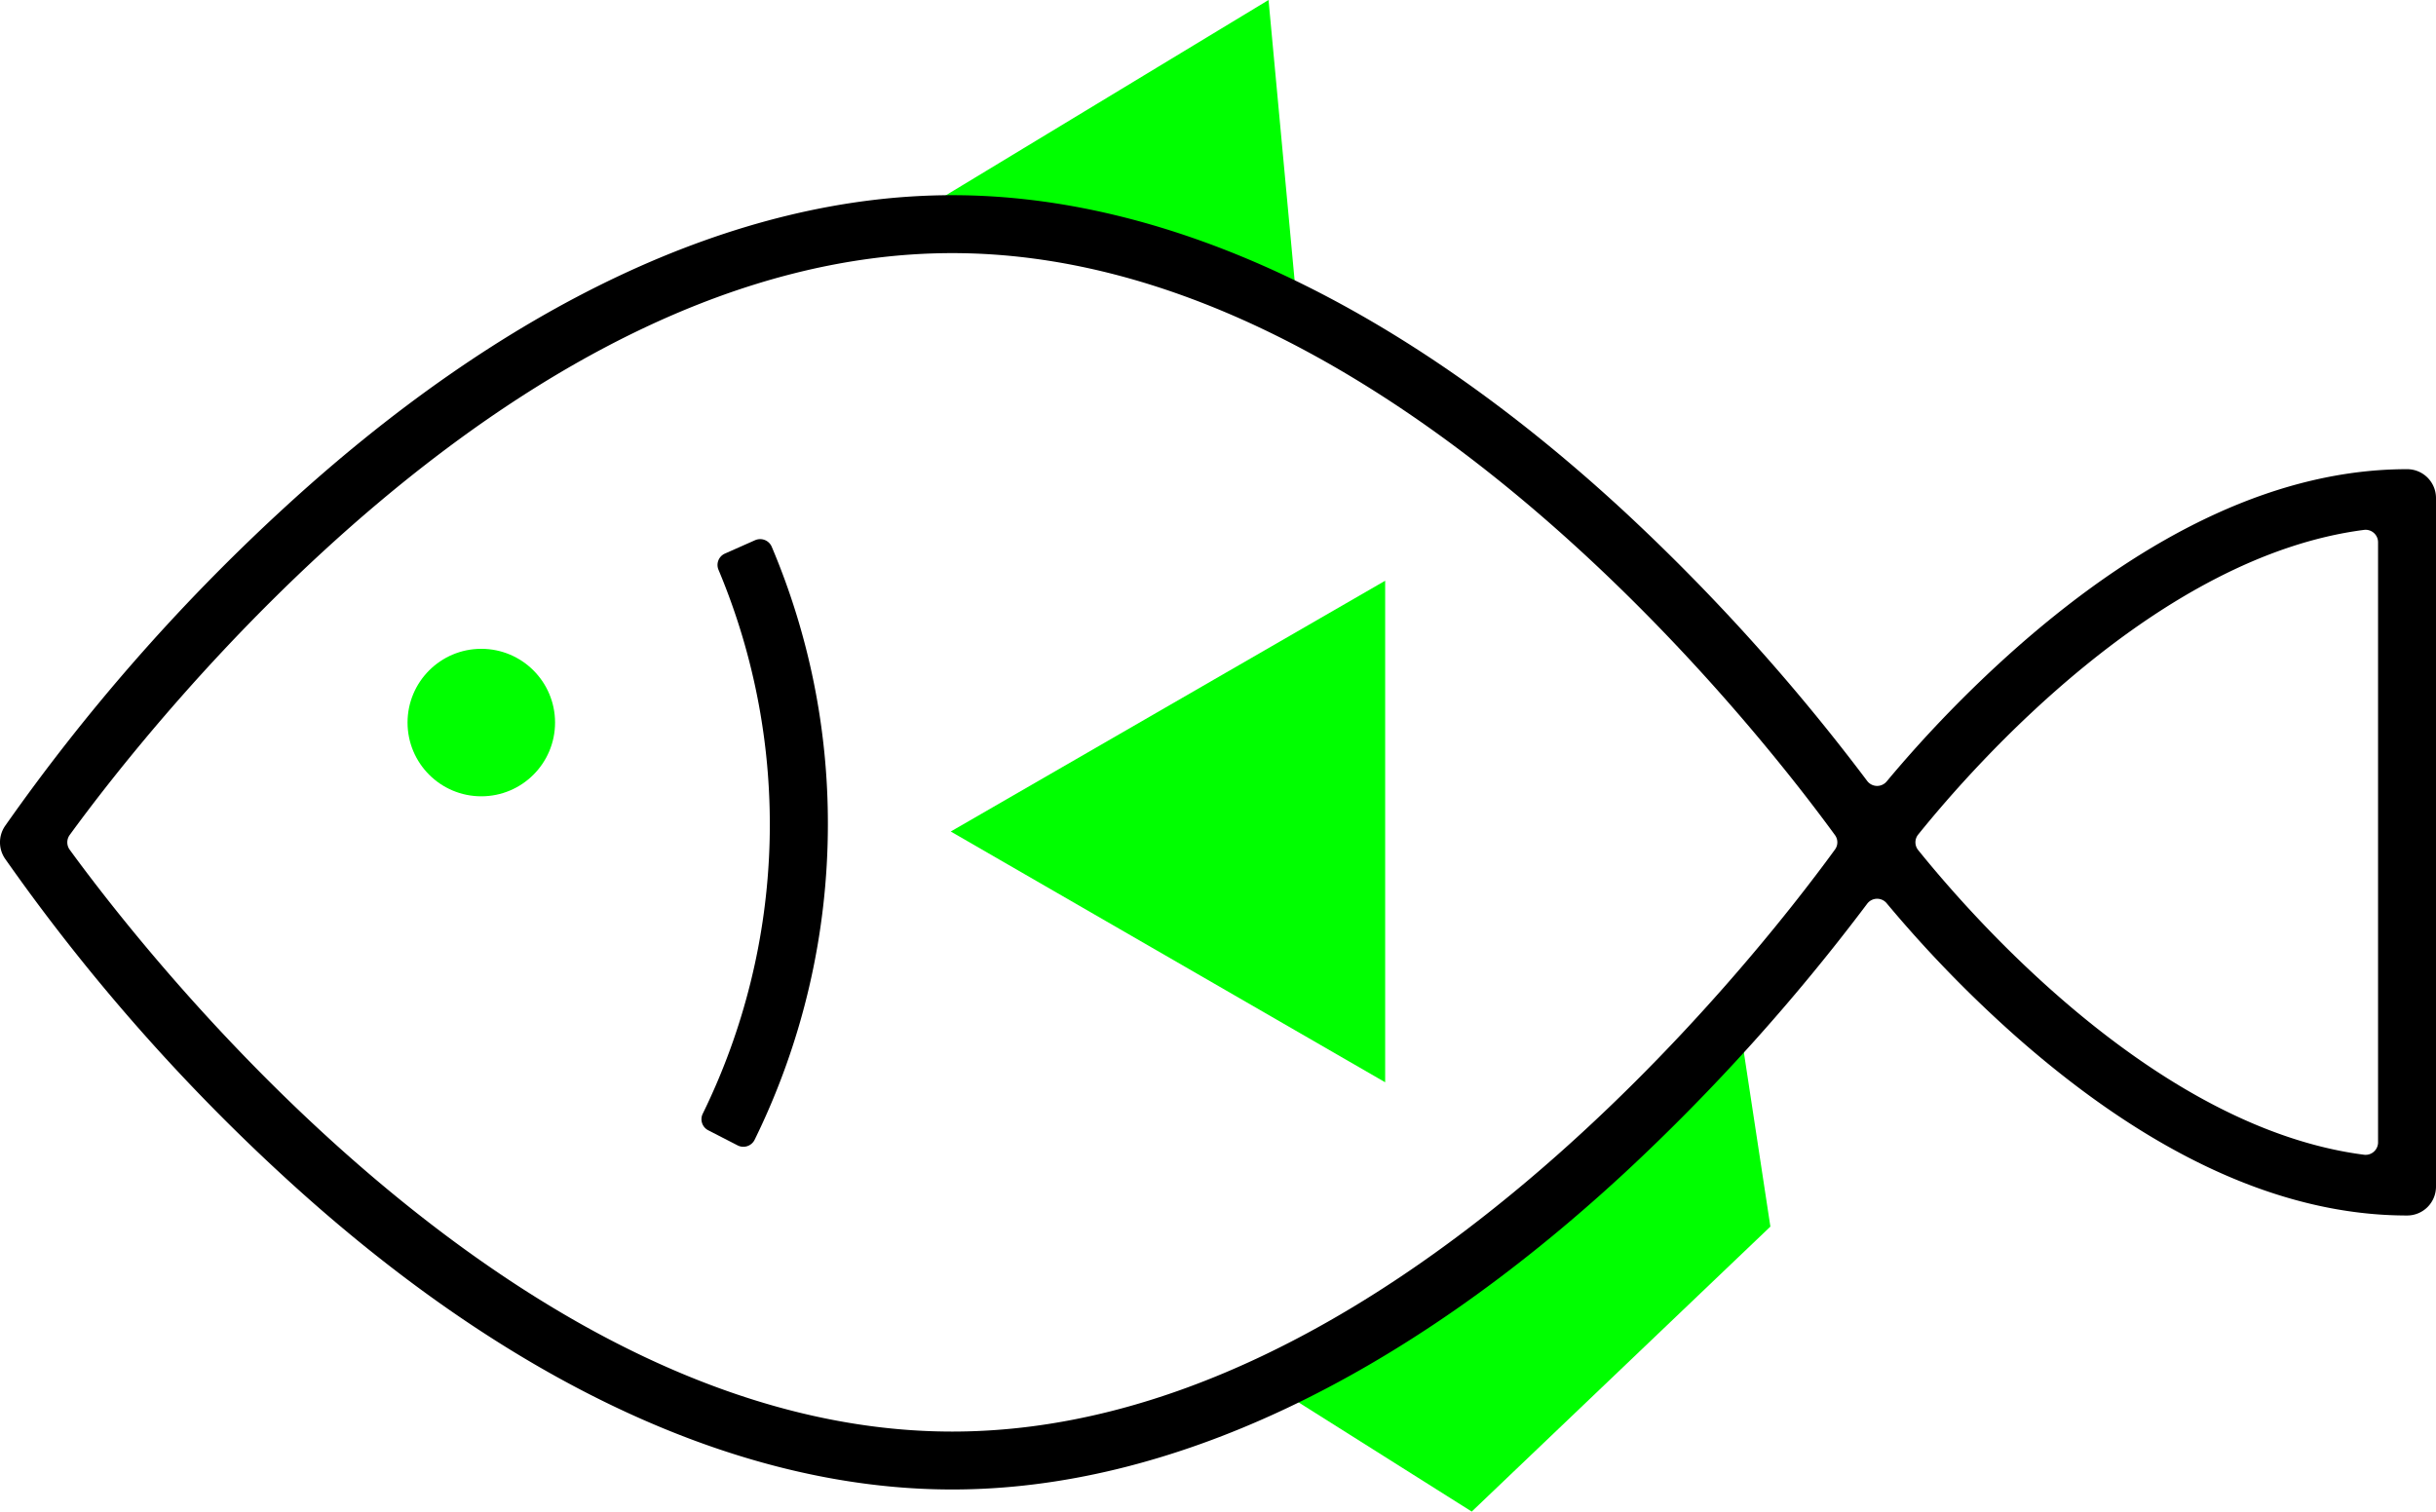
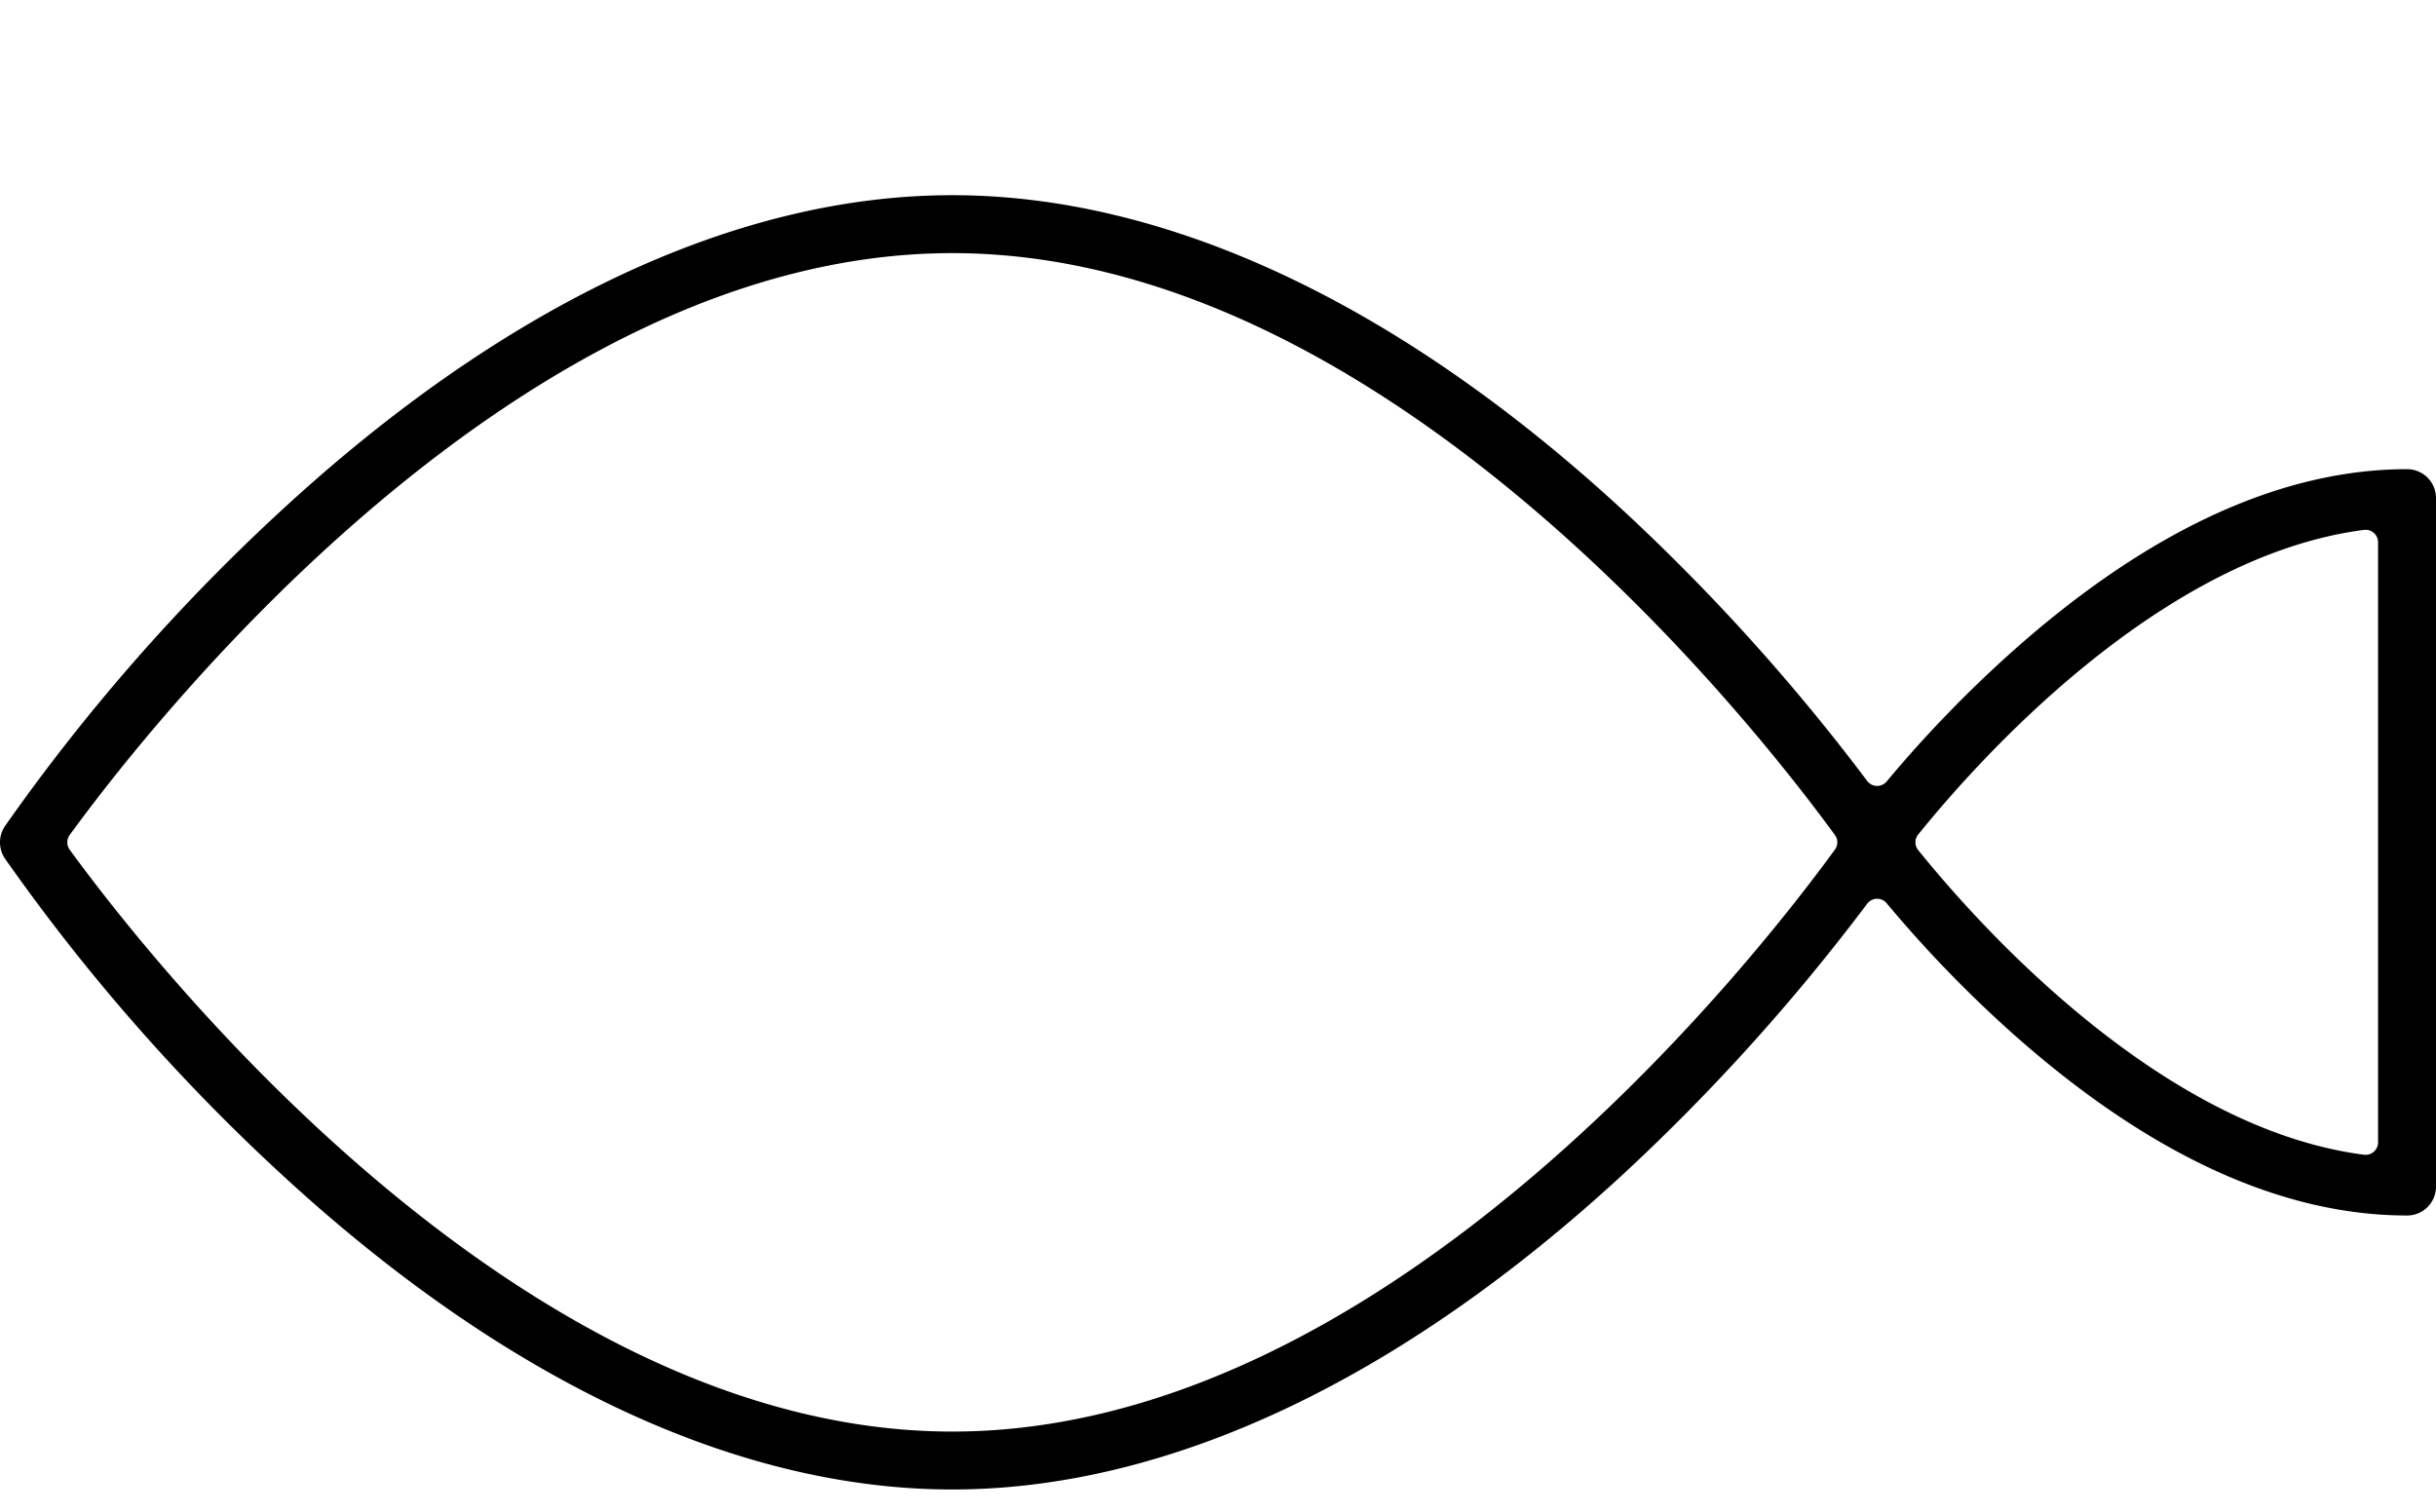
<svg xmlns="http://www.w3.org/2000/svg" width="190.835" height="118.438" viewBox="0 0 190.835 118.438">
  <g id="グループ_87" data-name="グループ 87" transform="translate(-928.469 -218.977)">
-     <path id="パス_3" data-name="パス 3" d="M1047.91,310.457v-39.3l-34.032,19.649,34.032,19.648Z" transform="translate(-10.928 -6.677)" fill="lime" />
-     <path id="パス_3-2" data-name="パス 3" d="M1040.2,241.393l-2.085-22.416-29.38,17.785,31.465,4.632Z" transform="translate(-10.27)" fill="lime" />
-     <path id="パス_3-3" data-name="パス 3" d="M1081.927,326.918l-2.352-15.458-35.695,28.547,14.651,9.24Z" transform="translate(-14.767 -11.833)" fill="lime" />
-     <path id="パス_101" data-name="パス 101" d="M994.309,314.916l-2.3-1.183a.974.974,0,0,1-.421-1.3,51.517,51.517,0,0,0,1.233-42.608.974.974,0,0,1,.5-1.274l2.361-1.048a.986.986,0,0,1,1.306.51,55.507,55.507,0,0,1,4.4,21.765,56.117,56.117,0,0,1-5.741,24.707A.985.985,0,0,1,994.309,314.916Z" transform="translate(-8.063 -6.198)" />
    <path id="パス_102" data-name="パス 102" d="M1117.064,257.983c-9.8-.009-20.13,4.72-30.692,14.054a97.241,97.241,0,0,0-10.1,10.411.974.974,0,0,1-1.531-.039,160.076,160.076,0,0,0-18.985-21.072c-17.553-16.238-35.771-24.822-52.687-24.822s-35.134,8.584-52.687,24.822a153.635,153.635,0,0,0-21.531,24.623,2.271,2.271,0,0,0,0,2.523,153.568,153.568,0,0,0,21.531,24.622c17.553,16.238,35.772,24.822,52.687,24.822s35.134-8.584,52.687-24.822a160.029,160.029,0,0,0,18.985-21.071.973.973,0,0,1,1.531-.038,97.244,97.244,0,0,0,10.1,10.411c10.562,9.334,20.889,14.062,30.692,14.052a2.261,2.261,0,0,0,2.24-2.269V260.253A2.262,2.262,0,0,0,1117.064,257.983ZM1003.07,333.389c-33.884,0-62.762-36.838-69.137-45.585a.981.981,0,0,1,0-1.165c6.372-8.75,35.222-45.585,69.137-45.585s62.8,36.889,69.15,45.6a.953.953,0,0,1,0,1.13C1065.874,296.506,1037.007,333.389,1003.07,333.389ZM1113.678,311.7c-16.082-2.066-30.389-18.228-34.939-23.872a.964.964,0,0,1,0-1.217c4.55-5.645,18.856-21.806,34.939-23.872a.976.976,0,0,1,1.087.976v47.009A.977.977,0,0,1,1113.678,311.7Z" transform="translate(0 -2.244)" />
-     <circle id="楕円形_18" data-name="楕円形 18" cx="5.778" cy="5.778" r="5.778" transform="translate(960.396 269.814)" fill="lime" />
  </g>
</svg>